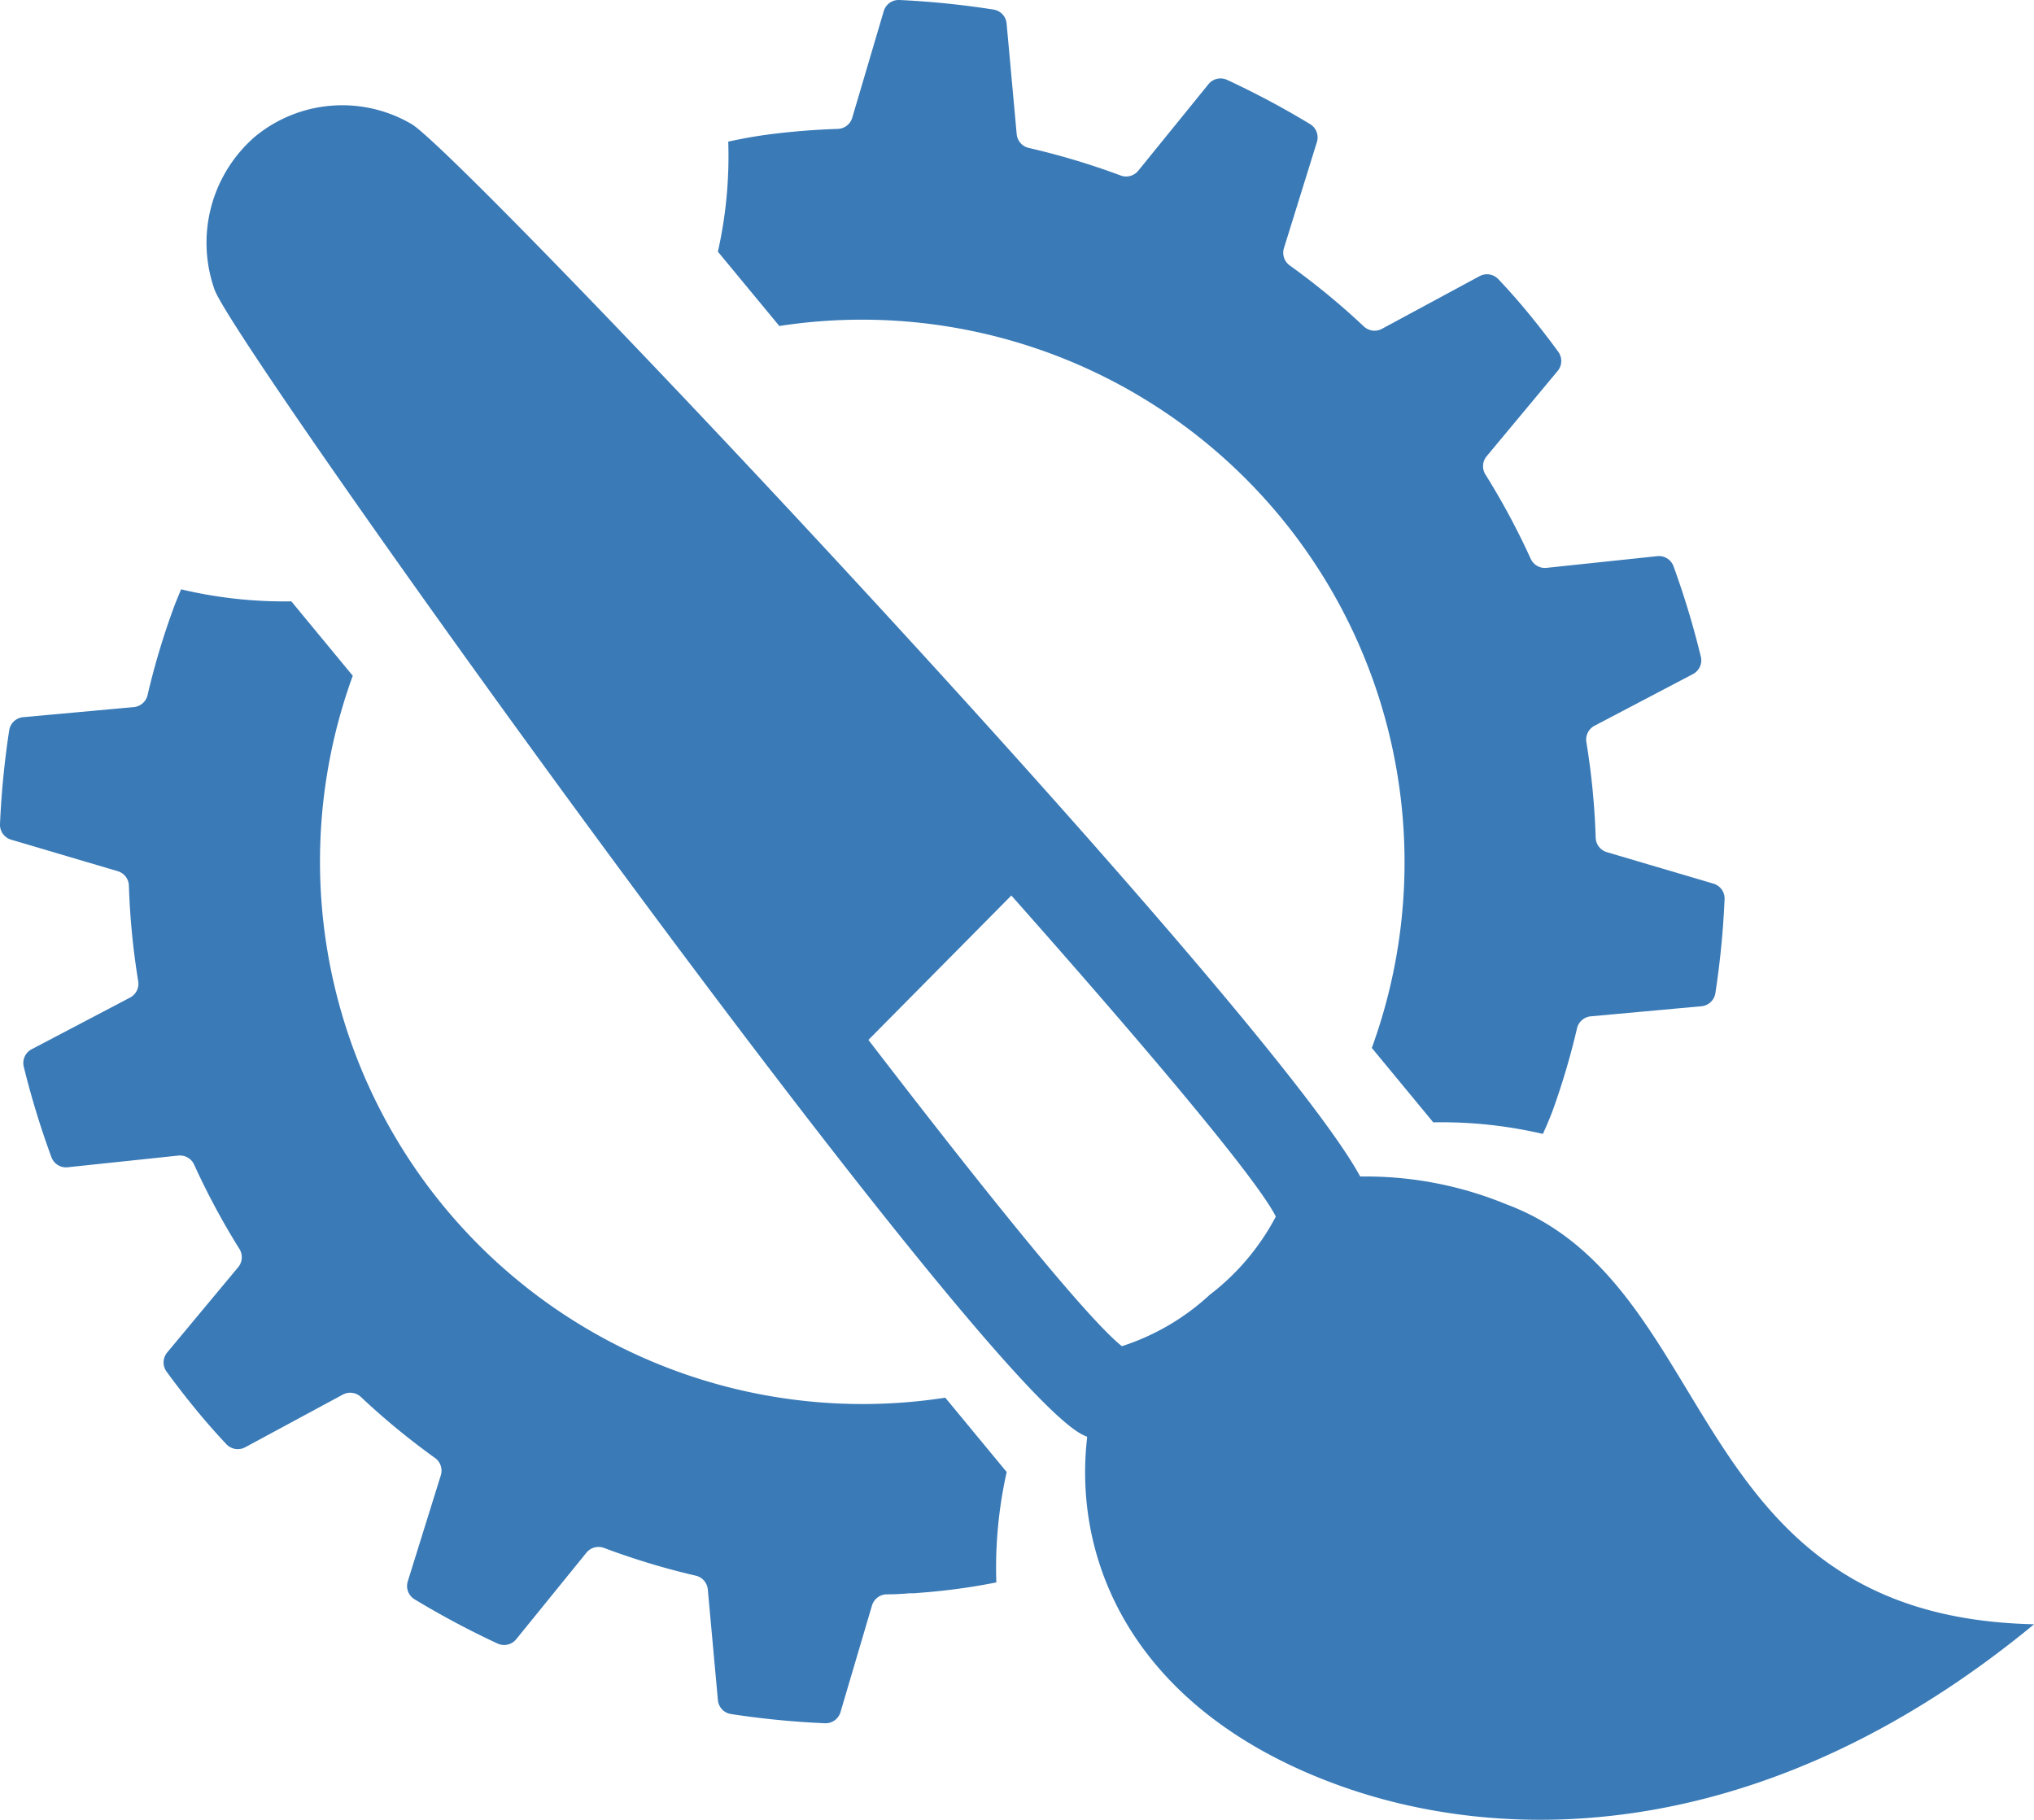
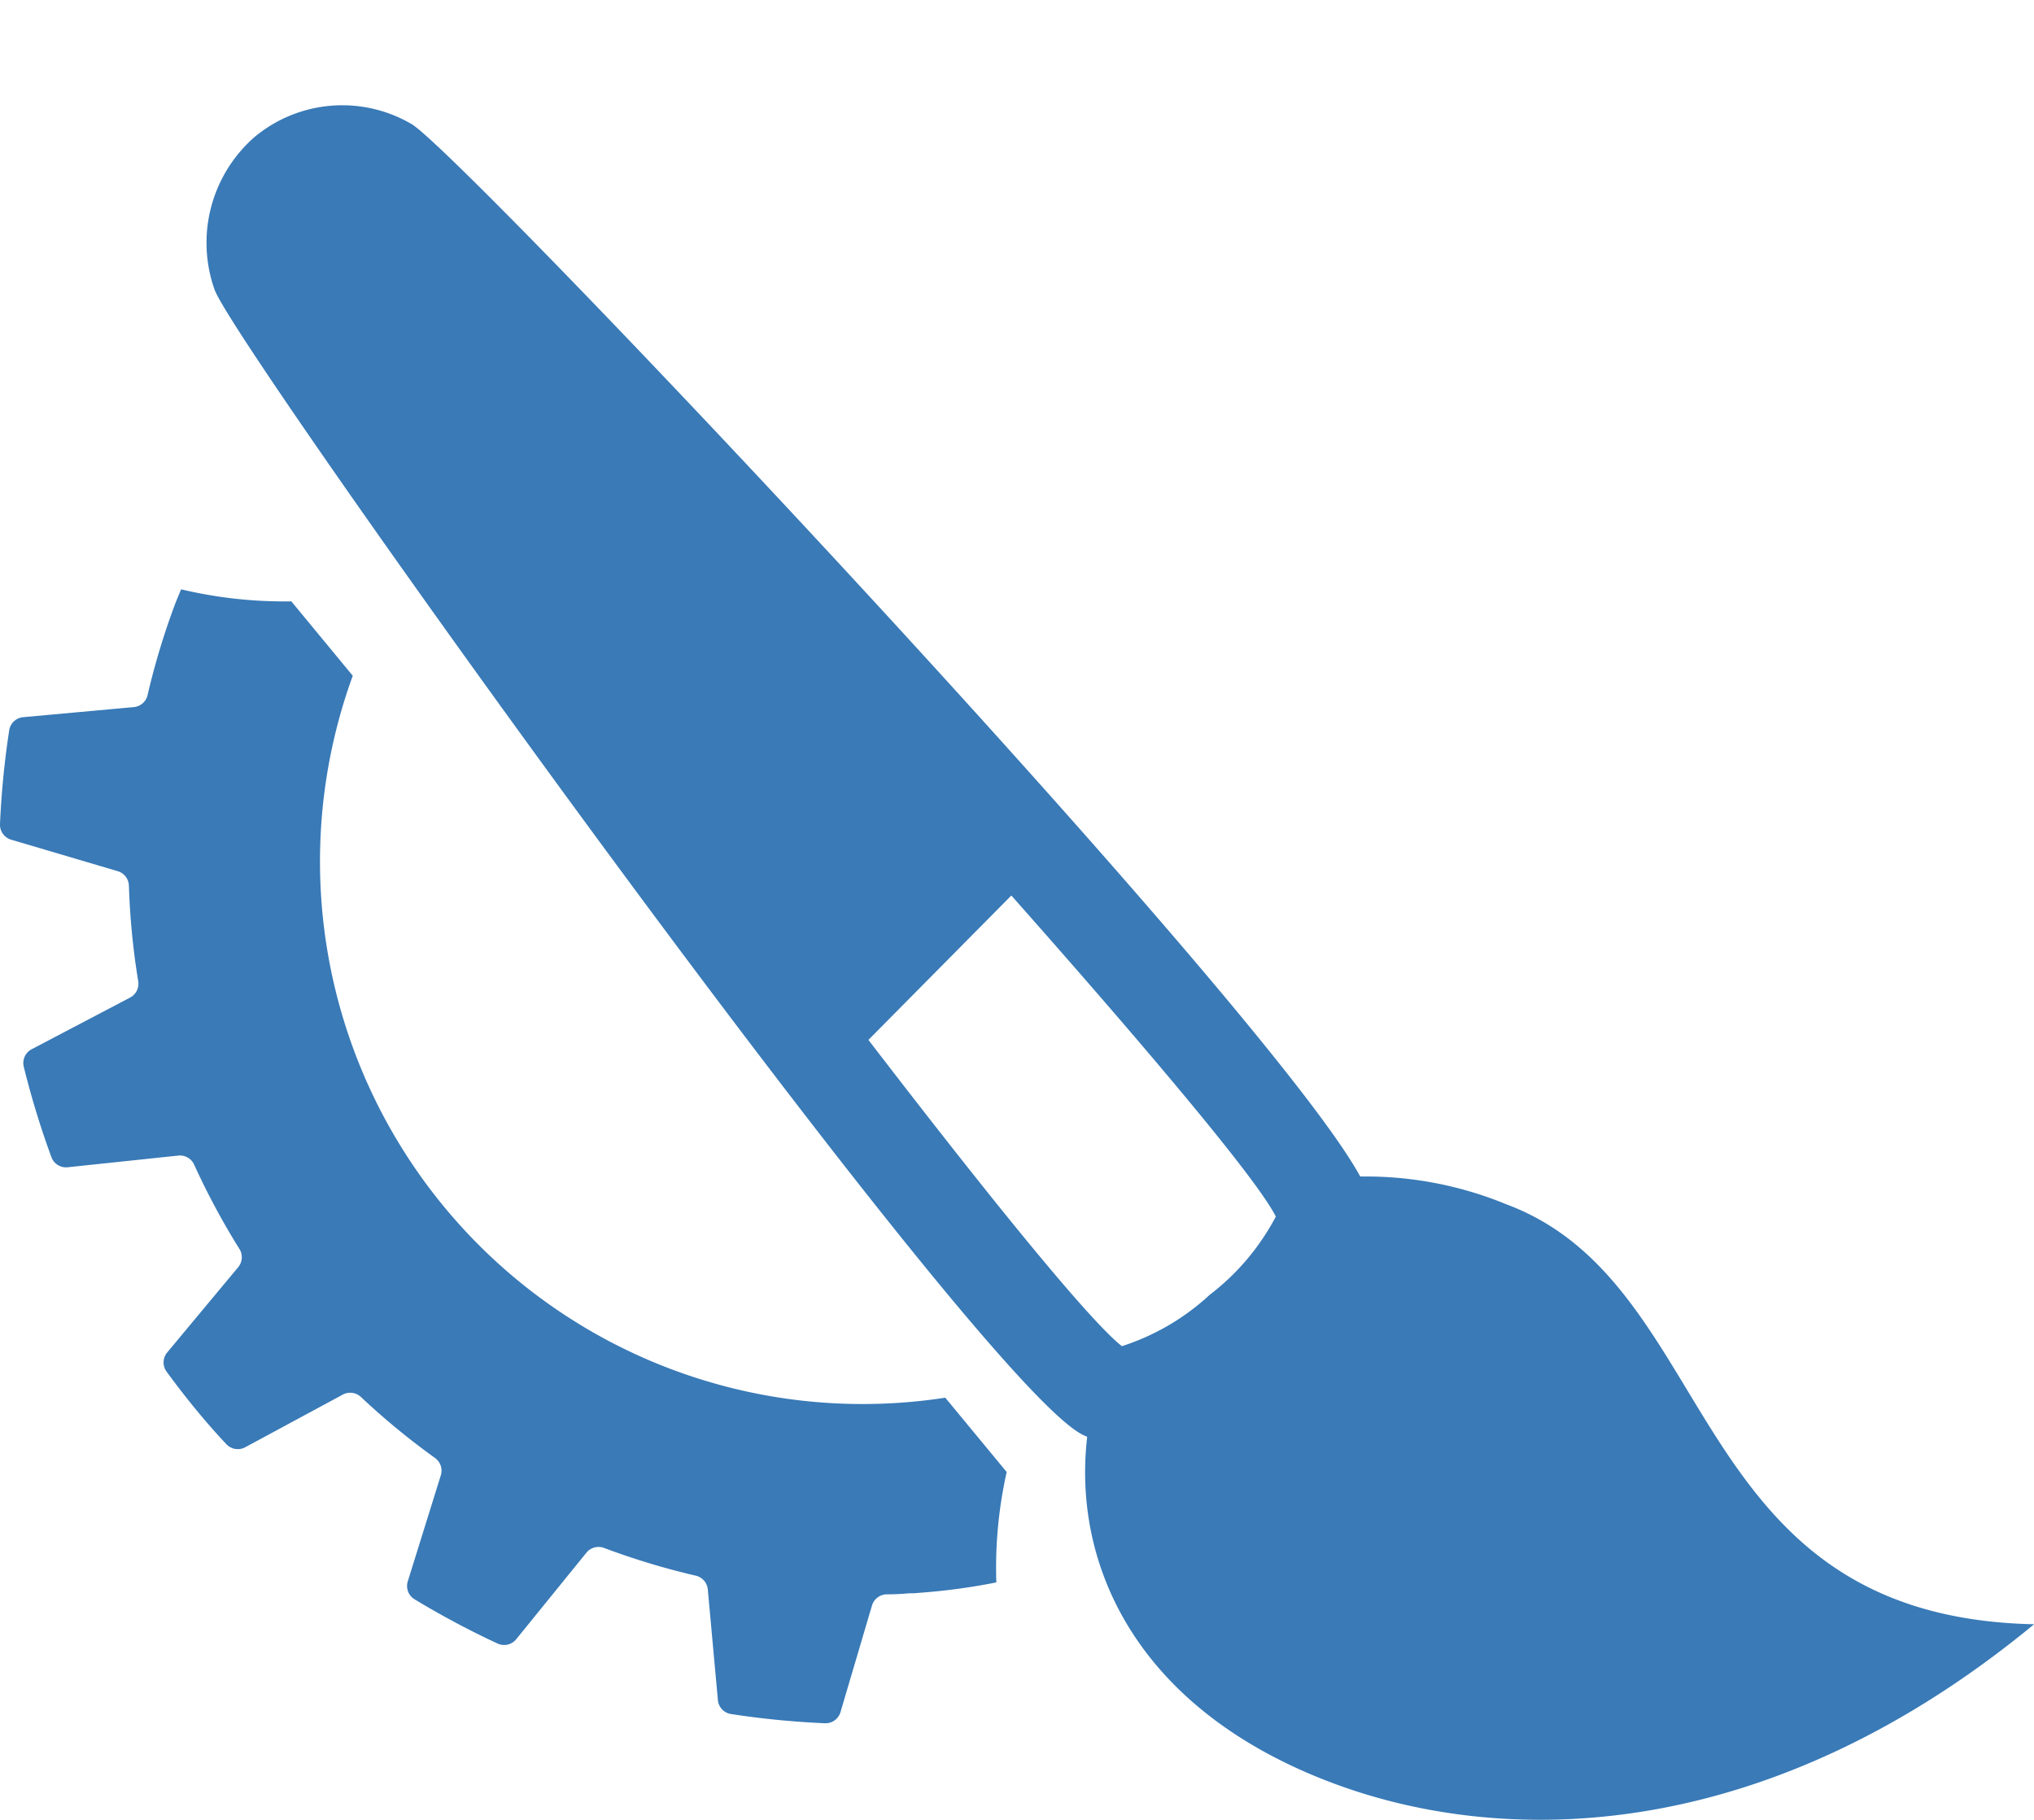
<svg xmlns="http://www.w3.org/2000/svg" width="23.179" height="20.742" viewBox="0 0 23.179 20.742">
  <g id="Group_27745" data-name="Group 27745" transform="translate(-97.414 -97.414)">
    <g id="Group_21580" data-name="Group 21580" transform="translate(97.414 97.414)">
      <g id="Group_21501" data-name="Group 21501">
        <path id="Path_21874" data-name="Path 21874" d="M99.478,184.7c-.024.057-.047.113-.069.168a8.389,8.389,0,0,0-.313,1.036.178.178,0,0,1-.157.138l-1.261.115a.177.177,0,0,0-.159.149,9.9,9.9,0,0,0-.105,1.07.177.177,0,0,0,.127.177l1.215.359a.178.178,0,0,1,.127.166,8.369,8.369,0,0,0,.106,1.087.178.178,0,0,1-.092.187l-1.122.589a.177.177,0,0,0-.09.2A9.743,9.743,0,0,0,98,191.171a.177.177,0,0,0,.185.115l1.26-.133a.178.178,0,0,1,.18.1,8.325,8.325,0,0,0,.517.963.178.178,0,0,1-.013.208l-.81.973a.178.178,0,0,0-.006.219q.157.215.328.424t.351.4a.178.178,0,0,0,.216.037l1.112-.6a.178.178,0,0,1,.207.027,8.312,8.312,0,0,0,.843.694.178.178,0,0,1,.067.2l-.377,1.21a.177.177,0,0,0,.076.2,9.758,9.758,0,0,0,.949.506.177.177,0,0,0,.212-.05l.8-.986a.178.178,0,0,1,.2-.054,8.37,8.37,0,0,0,1.045.316.178.178,0,0,1,.138.157l.115,1.261a.177.177,0,0,0,.149.159,9.887,9.887,0,0,0,1.071.105.177.177,0,0,0,.177-.127l.359-1.215a.178.178,0,0,1,.166-.127q.128,0,.257-.012l.052,0,.16-.013a7.115,7.115,0,0,0,.782-.111,4.985,4.985,0,0,1,.118-1.258l-.7-.847a6.183,6.183,0,0,1-6.752-8.227l-.7-.848A5.086,5.086,0,0,1,99.478,184.7Z" transform="translate(-97.414 -177.984)" fill="#397ab7" />
-         <path id="Path_21875" data-name="Path 21875" d="M205.724,97.414a.177.177,0,0,0-.177.127l-.359,1.215a.178.178,0,0,1-.166.127q-.4.013-.8.065c-.138.019-.289.045-.447.08a4.97,4.97,0,0,1-.118,1.254l.7.847a6.184,6.184,0,0,1,6.752,8.227l.7.848a5.082,5.082,0,0,1,1.249.132c.039-.083.075-.17.108-.255a8.384,8.384,0,0,0,.281-.947.178.178,0,0,1,.157-.138l1.261-.115a.177.177,0,0,0,.159-.149,9.9,9.9,0,0,0,.105-1.071.177.177,0,0,0-.127-.177l-1.215-.359a.178.178,0,0,1-.127-.166,8.376,8.376,0,0,0-.106-1.087.178.178,0,0,1,.092-.187l1.122-.589a.177.177,0,0,0,.09-.2,9.788,9.788,0,0,0-.311-1.029.177.177,0,0,0-.185-.115l-1.26.133a.178.178,0,0,1-.181-.1,8.3,8.3,0,0,0-.517-.963.178.178,0,0,1,.013-.208l.81-.973a.178.178,0,0,0,.006-.219q-.157-.215-.328-.424t-.352-.4a.178.178,0,0,0-.216-.037l-1.112.6a.178.178,0,0,1-.207-.027,8.334,8.334,0,0,0-.843-.694.178.178,0,0,1-.067-.2l.376-1.21a.177.177,0,0,0-.076-.2,9.766,9.766,0,0,0-.949-.506.177.177,0,0,0-.212.05l-.8.986a.178.178,0,0,1-.2.054A8.362,8.362,0,0,0,207.2,99.1a.178.178,0,0,1-.138-.157l-.115-1.261a.177.177,0,0,0-.149-.159A9.9,9.9,0,0,0,205.724,97.414Z" transform="translate(-195.476 -97.414)" fill="#397ab7" />
      </g>
      <g id="Group_21502" data-name="Group 21502" transform="translate(2.354 1.199)">
        <path id="Path_21876" data-name="Path 21876" d="M262.86,271.846a4.2,4.2,0,0,0-2.243-.266,1.331,1.331,0,0,1,.157.3c.081.291-.33.9-.948,1.414s-1.28.819-1.549.685a.707.707,0,0,1-.076-.051c-.455,1.582.156,3.575,2.7,4.521,1.965.731,4.933.693,7.976-1.816C264.864,276.547,265.322,272.761,262.86,271.846Z" transform="translate(-248.051 -259.322)" fill="#397ab7" />
        <path id="Path_21877" data-name="Path 21877" d="M138.385,128.24a.887.887,0,0,1-.4-.088c-1.229-.61-9.64-12.36-9.893-13.048a1.6,1.6,0,0,1,.46-1.746,1.562,1.562,0,0,1,1.786-.142h0c.623.376,10.534,10.867,10.9,12.2.219.785-.805,1.716-1.124,1.983A3.3,3.3,0,0,1,138.385,128.24Zm-8.835-14.148a.475.475,0,0,0-.3.107.488.488,0,0,0-.138.524c.488,1.042,8.212,11.55,9.319,12.419a2.68,2.68,0,0,0,1-.585,2.709,2.709,0,0,0,.754-.892c-.6-1.2-9.429-10.79-10.407-11.515A.46.46,0,0,0,129.55,114.092Z" transform="translate(-128 -113)" fill="#397ab7" />
        <path id="Path_21878" data-name="Path 21878" d="M136.541,120.219a1.015,1.015,0,0,0-1.161.092,1.041,1.041,0,0,0-.3,1.137c.158.429,3.77,5.514,6.548,9.135l2.41-2.435C141.031,124.762,136.921,120.448,136.541,120.219Z" transform="translate(-134.479 -119.534)" fill="#397ab7" />
      </g>
    </g>
  </g>
</svg>